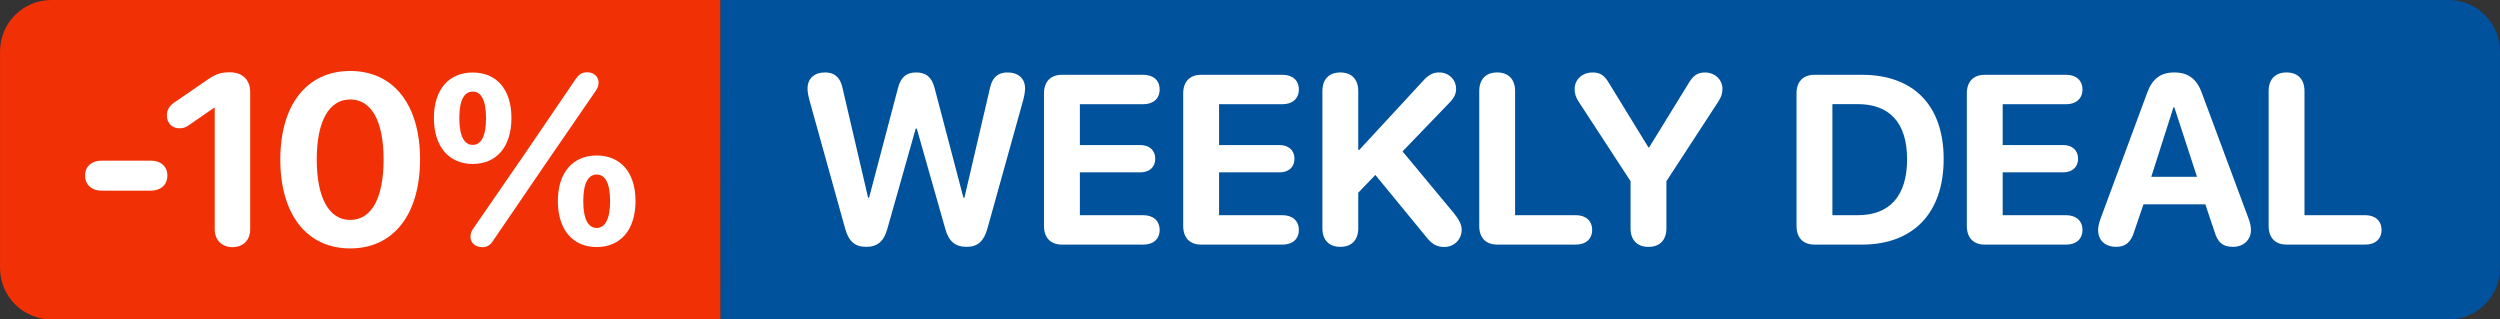
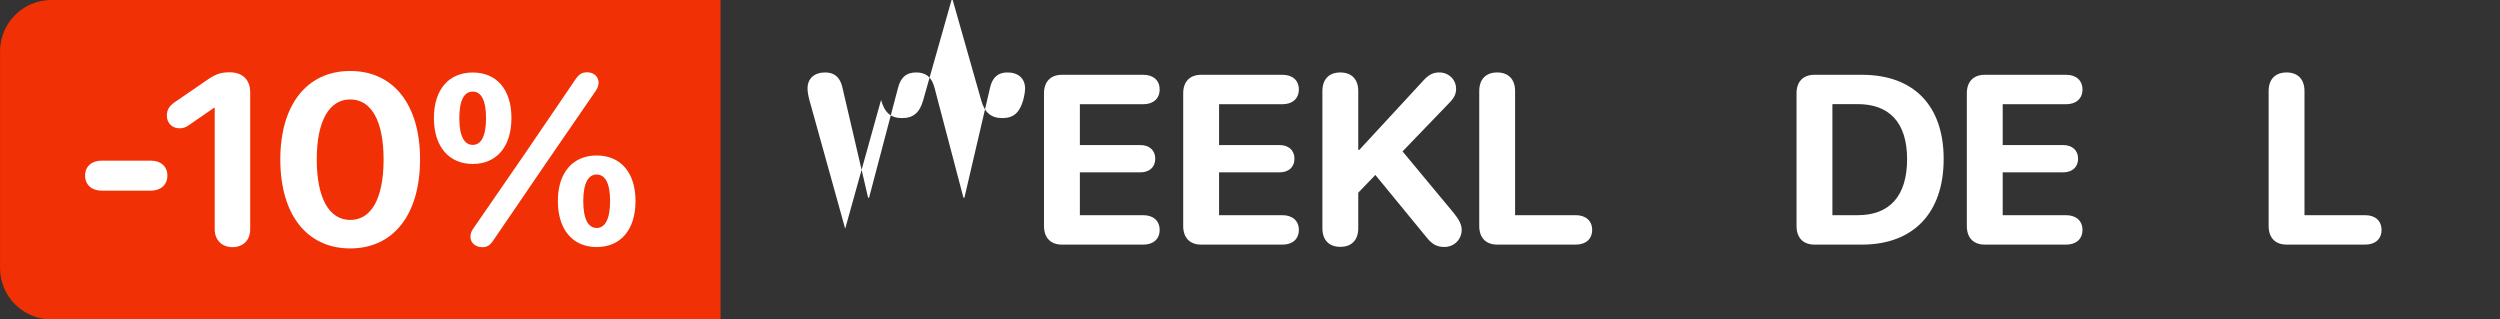
<svg xmlns="http://www.w3.org/2000/svg" id="Layer_1" data-name="Layer 1" width="1248.39" height="159.5" viewBox="0 0 1248.39 159.5">
  <rect x="0" y="0" width="1248.39" height="159.5" fill="#333333" stroke="none" />
  <defs>
    <style>
      .cls-1 {
        fill: #fff;
      }

      .cls-2 {
        fill: #f13005;
      }

      .cls-3 {
        fill: #00529c;
      }
    </style>
  </defs>
  <path class="cls-2" d="M25.66,0h334.16v159.5H25.66C11.51,159.5.02,148.01.02,133.86V25.64C.02,11.49,11.51,0,25.66,0Z" />
  <g>
-     <path class="cls-3" d="M1222.73,159.5H359.85s-.07-159.5-.07-159.5h862.95c14.16,0,25.64,11.48,25.64,25.64v108.23c0,14.16-11.48,25.64-25.64,25.64Z" />
    <g>
-       <path class="cls-1" d="M422.05,114.21l-17.85-64.17c-.59-2.17-.95-4.29-.95-5.88,0-4.94,3.38-7.99,8.84-7.99,4.68,0,7.53,2.58,8.6,7.64l12.81,54.94h.47l14.41-54.65c1.36-5.52,4.21-7.93,9.19-7.93s7.83,2.58,9.13,7.81l14.41,54.77h.47l12.81-54.94c1.13-5.11,3.97-7.64,8.66-7.64,5.46,0,8.83,3.05,8.83,7.99,0,1.53-.36,3.64-.95,5.88l-17.91,64.29c-1.78,6.23-4.86,8.93-10.38,8.93s-8.89-2.64-10.61-8.99l-14.23-50.06h-.53l-14.17,50.06c-1.72,6.23-4.92,8.99-10.55,8.99s-8.72-2.7-10.5-9.05Z" />
+       <path class="cls-1" d="M422.05,114.21l-17.85-64.17c-.59-2.17-.95-4.29-.95-5.88,0-4.94,3.38-7.99,8.84-7.99,4.68,0,7.53,2.58,8.6,7.64l12.81,54.94h.47l14.41-54.65c1.36-5.52,4.21-7.93,9.19-7.93s7.83,2.58,9.13,7.81l14.41,54.77h.47l12.81-54.94c1.13-5.11,3.97-7.64,8.66-7.64,5.46,0,8.83,3.05,8.83,7.99,0,1.53-.36,3.64-.95,5.88c-1.78,6.23-4.86,8.93-10.38,8.93s-8.89-2.64-10.61-8.99l-14.23-50.06h-.53l-14.17,50.06c-1.72,6.23-4.92,8.99-10.55,8.99s-8.72-2.7-10.5-9.05Z" />
      <path class="cls-1" d="M521.33,112.86V46.58c0-5.82,3.32-9.23,8.95-9.23h40.68c4.92,0,8.12,2.76,8.12,7.34s-3.26,7.35-8.12,7.35h-31.72v20.39h30.18c4.45,0,7.47,2.58,7.47,6.82s-2.96,6.82-7.47,6.82h-30.18v21.39h31.72c4.86,0,8.12,2.76,8.12,7.35s-3.2,7.34-8.12,7.34h-40.68c-5.63,0-8.95-3.41-8.95-9.28Z" />
      <path class="cls-1" d="M590.84,112.86V46.58c0-5.82,3.32-9.23,8.95-9.23h40.68c4.92,0,8.12,2.76,8.12,7.34s-3.26,7.35-8.12,7.35h-31.72v20.39h30.18c4.45,0,7.47,2.58,7.47,6.82s-2.96,6.82-7.47,6.82h-30.18v21.39h31.72c4.86,0,8.12,2.76,8.12,7.35s-3.2,7.34-8.12,7.34h-40.68c-5.63,0-8.95-3.41-8.95-9.28Z" />
      <path class="cls-1" d="M660.35,114.04V45.46c0-5.88,3.32-9.28,8.95-9.28s8.95,3.41,8.95,9.28v29.38h.53l32.2-34.85c2.49-2.7,4.74-3.82,7.71-3.82,4.74,0,8.42,3.58,8.42,8.17,0,2.47-.89,4.41-3.14,6.76l-23.6,24.5,25.68,30.91c2.67,3.29,3.85,5.82,3.85,8.23,0,4.82-3.74,8.58-8.66,8.58-3.68,0-6.17-1.35-8.95-4.88l-25.5-31.08-8.54,8.87v17.8c0,5.82-3.32,9.23-8.95,9.23s-8.95-3.41-8.95-9.23Z" />
      <path class="cls-1" d="M738.67,112.86V45.46c0-5.88,3.32-9.28,8.95-9.28s8.95,3.41,8.95,9.28v61.99h30.36c4.86,0,8.12,2.76,8.12,7.35s-3.2,7.34-8.12,7.34h-39.31c-5.63,0-8.95-3.41-8.95-9.28Z" />
-       <path class="cls-1" d="M814.23,114.04v-23.56l-26.09-39.96c-1.3-2-1.84-4-1.84-5.99,0-4.82,3.79-8.34,8.95-8.34,3.85,0,5.93,1.41,8.3,5.46l19.57,31.91h.42l19.63-31.91c2.25-3.88,4.57-5.46,8.12-5.46,5.04,0,8.83,3.53,8.83,8.23,0,2.06-.59,4-1.9,6.05l-26.09,40.02v23.56c0,5.82-3.32,9.23-8.95,9.23s-8.95-3.41-8.95-9.23Z" />
      <path class="cls-1" d="M897.11,112.86V46.58c0-5.82,3.32-9.23,8.95-9.23h23.72c25.67,0,40.8,15.16,40.8,42.07s-15.12,42.72-40.8,42.72h-23.72c-5.63,0-8.95-3.41-8.95-9.28ZM927.65,107.46c16.01,0,24.67-9.64,24.67-27.97s-8.89-27.5-24.67-27.5h-12.63v55.47h12.63Z" />
      <path class="cls-1" d="M982.15,112.86V46.58c0-5.82,3.32-9.23,8.95-9.23h40.68c4.92,0,8.12,2.76,8.12,7.34s-3.26,7.35-8.12,7.35h-31.72v20.39h30.18c4.45,0,7.47,2.58,7.47,6.82s-2.96,6.82-7.47,6.82h-30.18v21.39h31.72c4.86,0,8.12,2.76,8.12,7.35s-3.2,7.34-8.12,7.34h-40.68c-5.63,0-8.95-3.41-8.95-9.28Z" />
-       <path class="cls-1" d="M1047.7,114.92c0-1.47.42-3.47,1.19-5.64l23.36-63.05c2.49-6.88,6.7-10.05,13.46-10.05s11.15,3.05,13.7,9.99l23.48,63.11c.83,2.29,1.13,3.88,1.13,5.64,0,4.88-3.74,8.34-8.95,8.34s-7.71-2.29-9.31-7.82l-4.51-13.4h-30.89l-4.51,13.22c-1.66,5.64-4.33,7.99-9.07,7.99-5.57,0-9.07-3.23-9.07-8.34ZM1097.09,88.3l-11.33-34.73h-.42l-11.09,34.73h22.83Z" />
      <path class="cls-1" d="M1132.86,112.86V45.46c0-5.88,3.32-9.28,8.95-9.28s8.95,3.41,8.95,9.28v61.99h30.36c4.86,0,8.12,2.76,8.12,7.35s-3.2,7.34-8.12,7.34h-39.31c-5.63,0-8.95-3.41-8.95-9.28Z" />
    </g>
  </g>
  <g>
    <path class="cls-1" d="M42.49,87.68c0-4.76,3.5-7.46,8.18-7.46h24.73c4.68,0,8.18,2.7,8.18,7.46s-3.5,7.52-8.18,7.52h-24.73c-4.68,0-8.18-2.76-8.18-7.52Z" />
    <path class="cls-1" d="M107.22,114.54v-60.7h-.36l-12.51,8.64c-1.66,1.18-2.91,1.59-4.74,1.59-3.62,0-6.29-2.59-6.29-6.35,0-2.7,1.07-4.7,3.85-6.64l16.96-11.63c4.15-2.82,7-3.35,10.67-3.35,6.34,0,10.14,3.82,10.14,9.93v68.52c0,5.35-3.56,8.87-8.83,8.87s-8.89-3.53-8.89-8.87Z" />
    <path class="cls-1" d="M139.97,79.63c0-27.38,13.34-44.19,34.92-44.19s34.87,16.75,34.87,44.13-13.16,44.48-34.87,44.48-34.92-16.98-34.92-44.42ZM191.55,79.63c0-19.33-6.17-29.97-16.66-29.97s-16.72,10.69-16.72,29.97,6.17,30.2,16.72,30.2,16.66-10.75,16.66-30.2Z" />
    <path class="cls-1" d="M216.67,58.95c0-14.34,7.53-22.74,19.39-22.74s19.33,8.34,19.33,22.74-7.47,22.92-19.33,22.92-19.39-8.64-19.39-22.92ZM242.7,58.95c0-9.17-2.55-13.22-6.64-13.22s-6.7,4.05-6.7,13.22,2.55,13.4,6.7,13.4,6.64-4.23,6.64-13.4ZM234.93,118.3c0-1.7.47-2.82,1.36-4.11l25.56-37.08,25.44-37.37c1.84-2.7,3.26-3.64,6.05-3.64,3.14,0,5.57,2.17,5.57,5.17,0,1.41-.47,2.64-1.36,4l-24.73,35.96-26.39,38.67c-1.72,2.64-3.2,3.53-5.63,3.53-3.08,0-5.87-1.94-5.87-5.11ZM278.57,100.38c0-14.34,7.59-22.74,19.39-22.74s19.39,8.34,19.39,22.74-7.47,22.98-19.39,22.98-19.39-8.64-19.39-22.98ZM304.66,100.38c0-9.17-2.61-13.22-6.7-13.22s-6.7,4.05-6.7,13.28,2.61,13.4,6.7,13.4,6.7-4.29,6.7-13.46Z" />
  </g>
</svg>